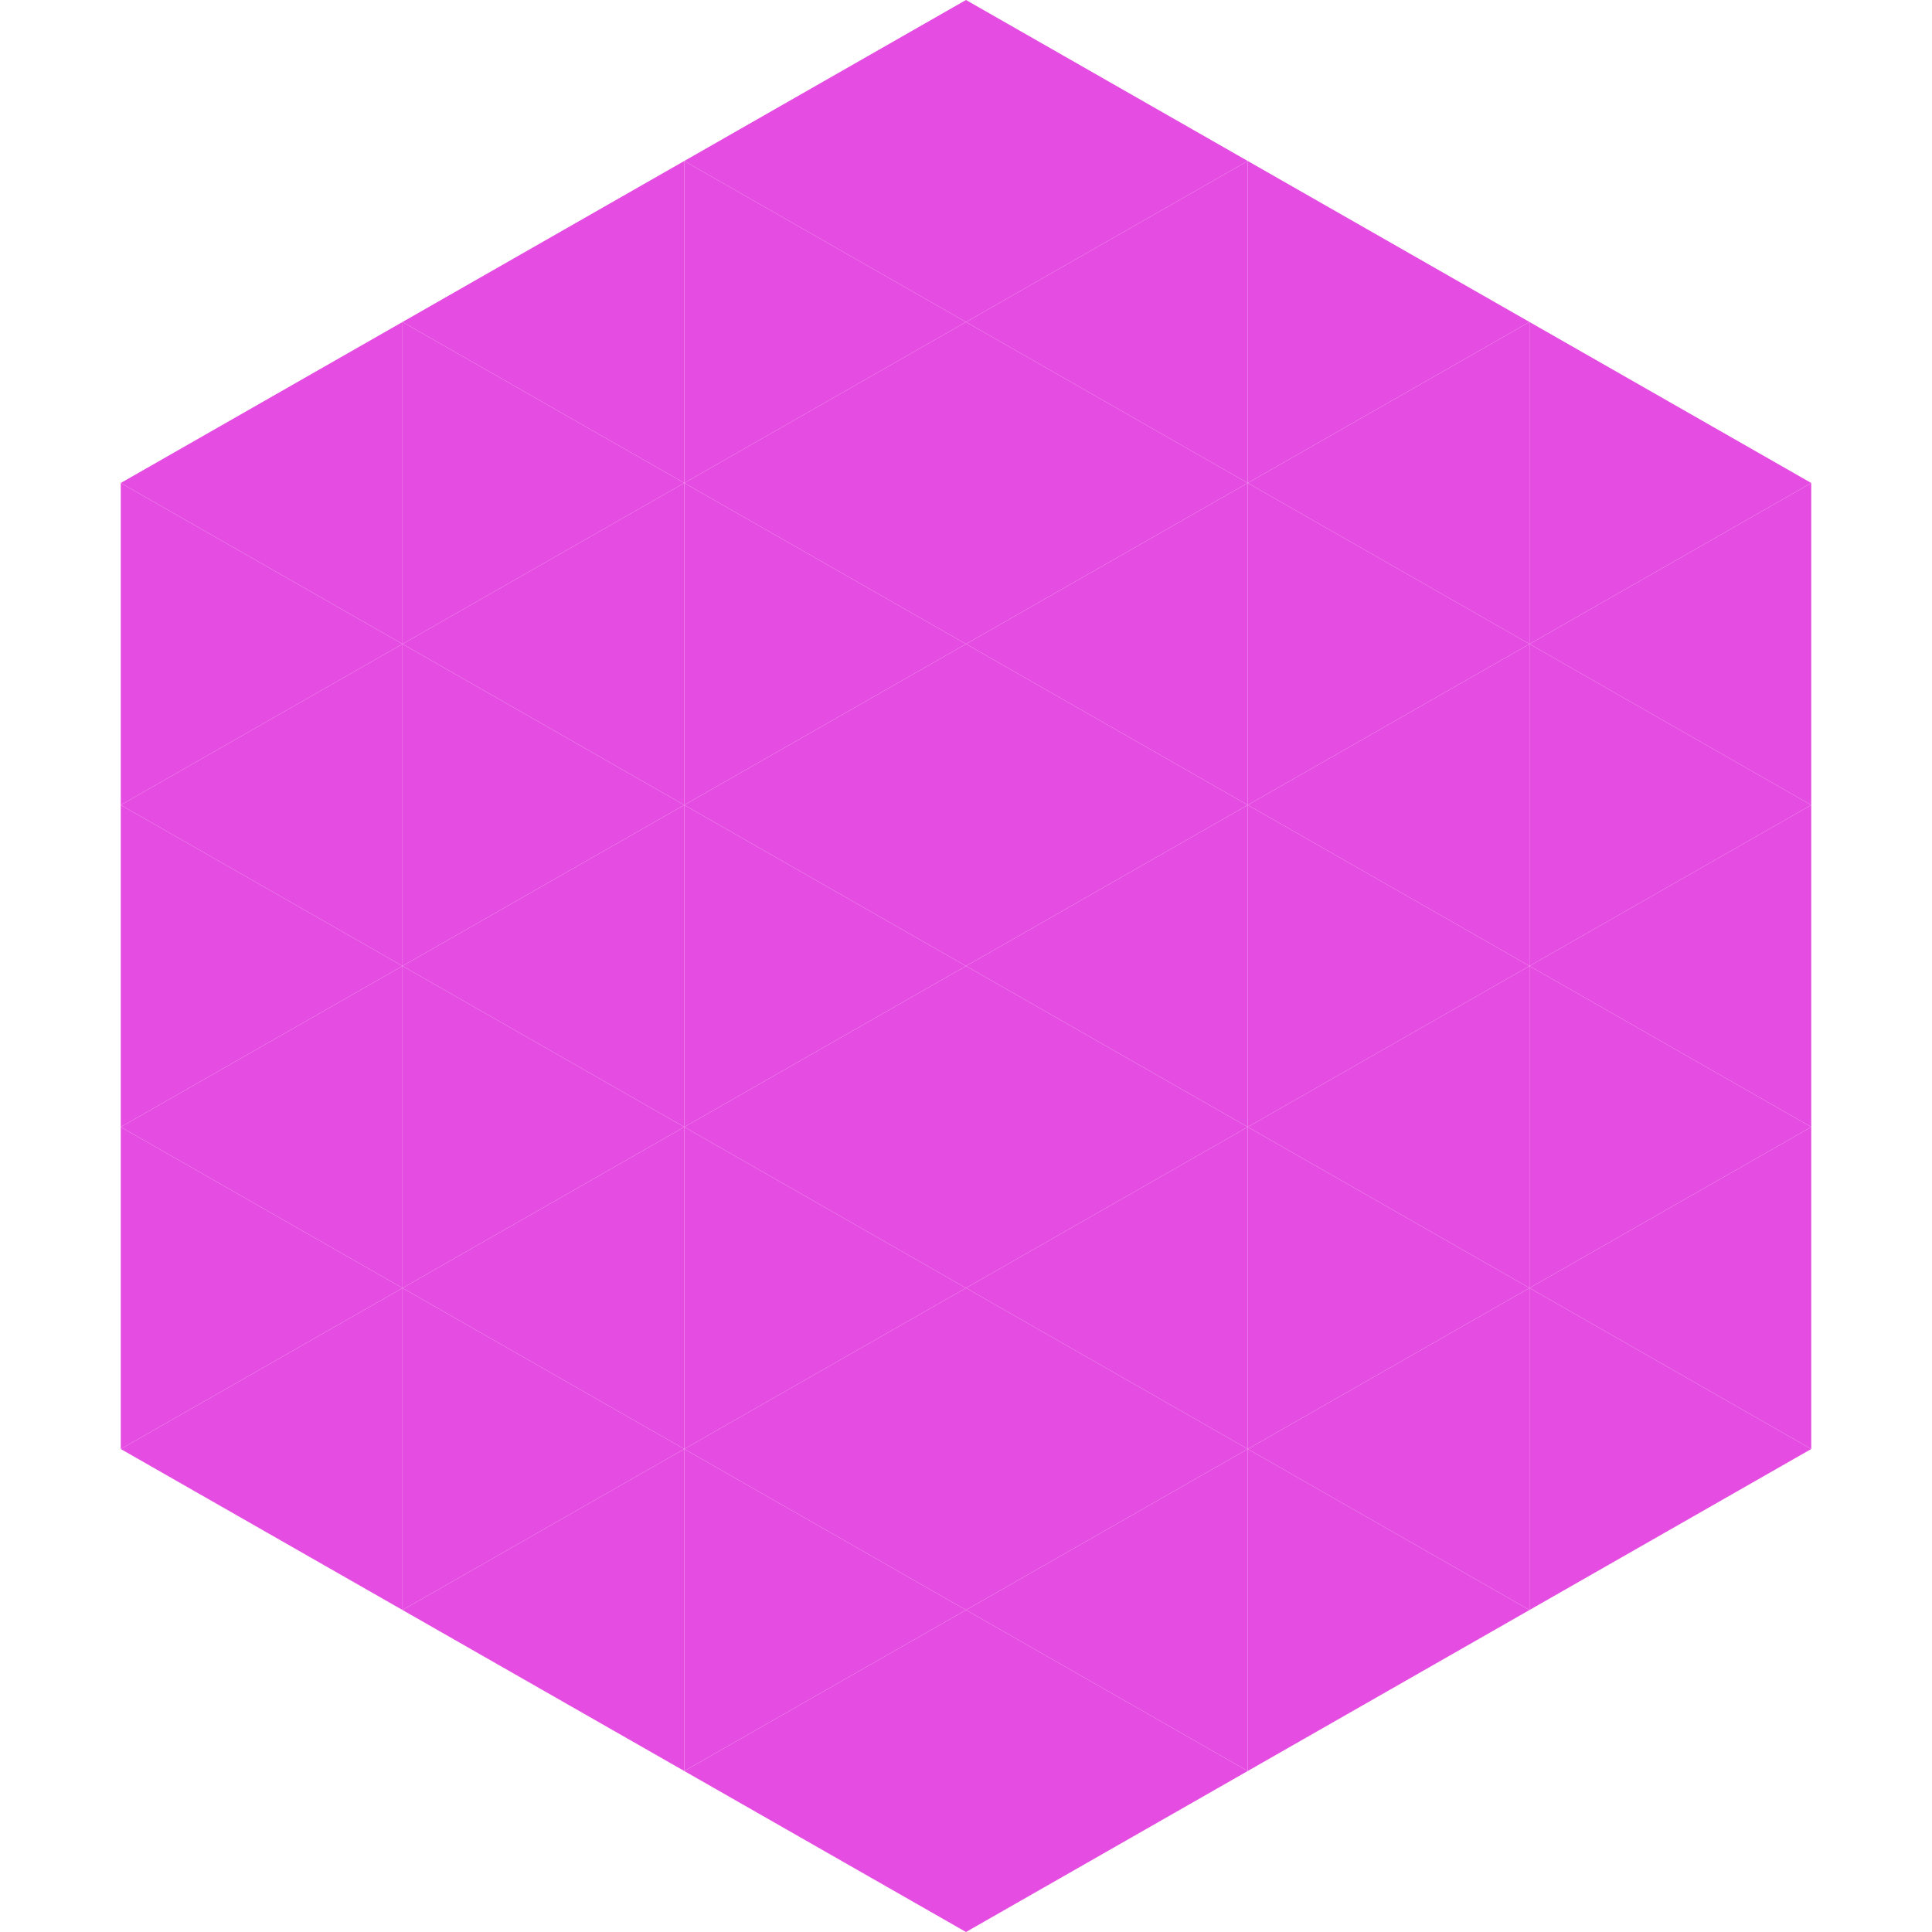
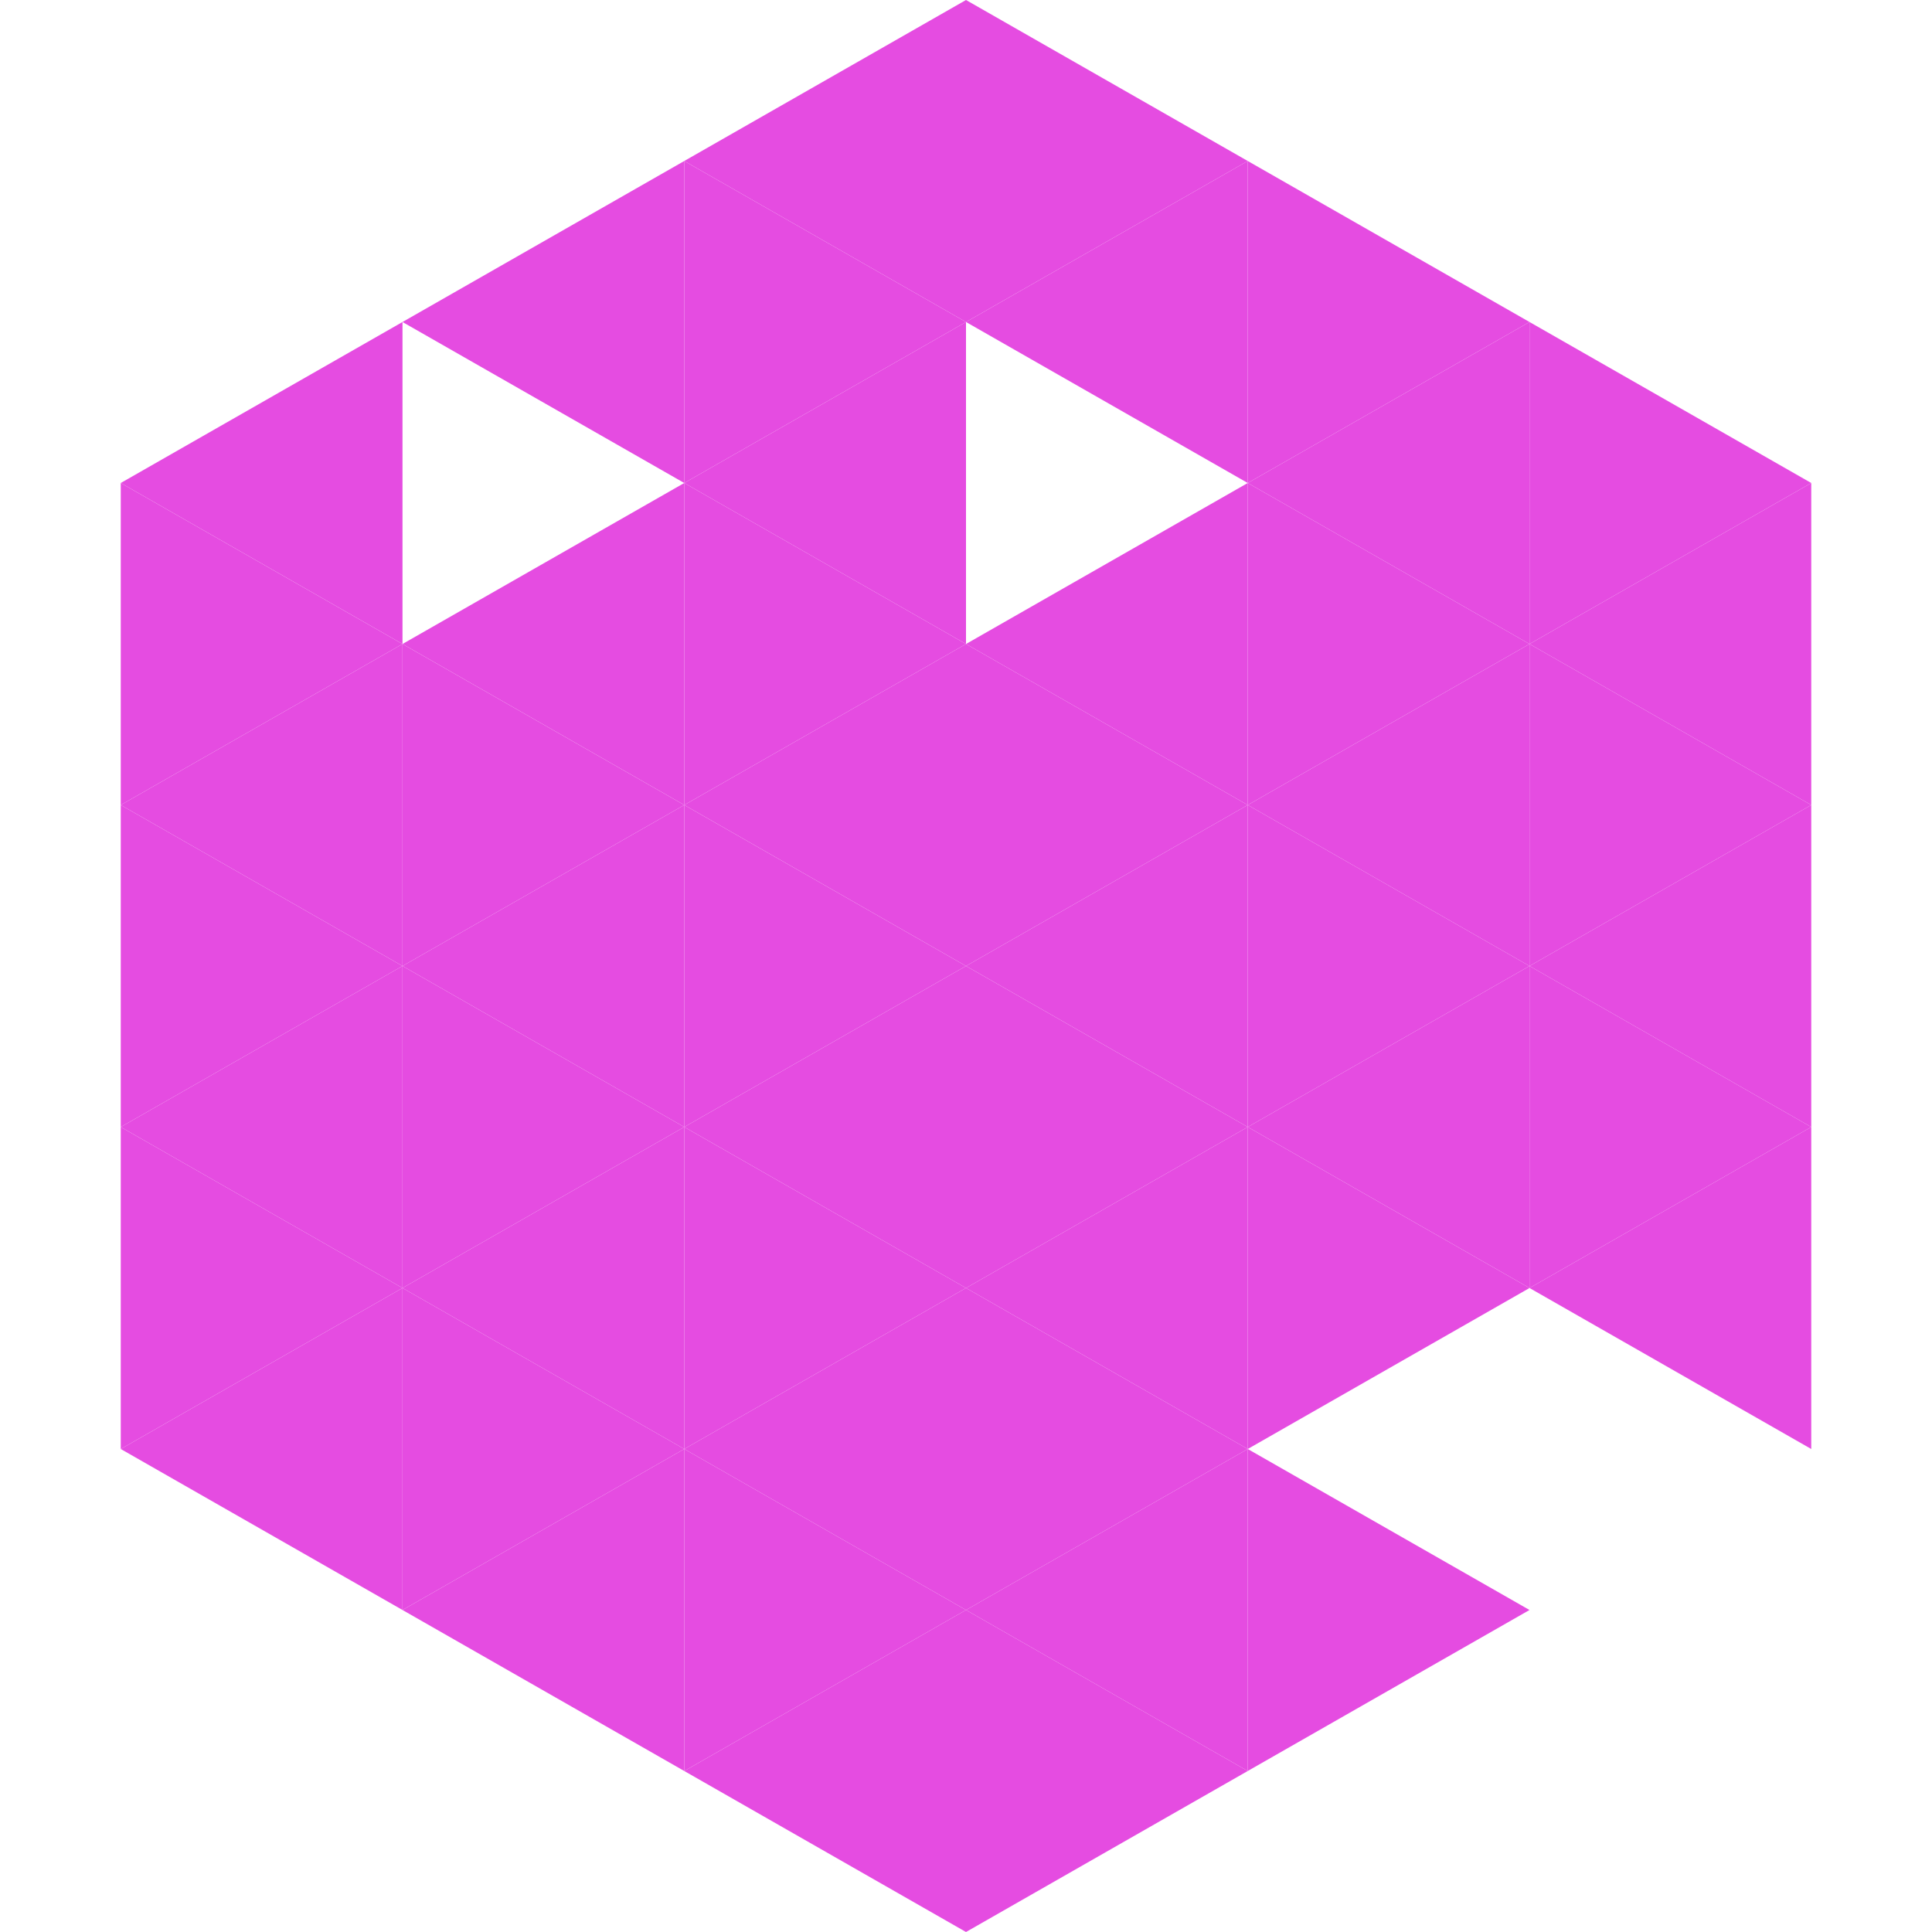
<svg xmlns="http://www.w3.org/2000/svg" width="240" height="240">
  <polygon points="50,40 15,60 50,80" style="fill:rgb(229,76,225)" />
  <polygon points="190,40 225,60 190,80" style="fill:rgb(229,76,225)" />
  <polygon points="15,60 50,80 15,100" style="fill:rgb(229,76,225)" />
  <polygon points="225,60 190,80 225,100" style="fill:rgb(229,76,225)" />
  <polygon points="50,80 15,100 50,120" style="fill:rgb(229,76,225)" />
  <polygon points="190,80 225,100 190,120" style="fill:rgb(229,76,225)" />
  <polygon points="15,100 50,120 15,140" style="fill:rgb(229,76,225)" />
  <polygon points="225,100 190,120 225,140" style="fill:rgb(229,76,225)" />
  <polygon points="50,120 15,140 50,160" style="fill:rgb(229,76,225)" />
  <polygon points="190,120 225,140 190,160" style="fill:rgb(229,76,225)" />
  <polygon points="15,140 50,160 15,180" style="fill:rgb(229,76,225)" />
  <polygon points="225,140 190,160 225,180" style="fill:rgb(229,76,225)" />
  <polygon points="50,160 15,180 50,200" style="fill:rgb(229,76,225)" />
-   <polygon points="190,160 225,180 190,200" style="fill:rgb(229,76,225)" />
  <polygon points="15,180 50,200 15,220" style="fill:rgb(255,255,255); fill-opacity:0" />
  <polygon points="225,180 190,200 225,220" style="fill:rgb(255,255,255); fill-opacity:0" />
  <polygon points="50,0 85,20 50,40" style="fill:rgb(255,255,255); fill-opacity:0" />
-   <polygon points="190,0 155,20 190,40" style="fill:rgb(255,255,255); fill-opacity:0" />
  <polygon points="85,20 50,40 85,60" style="fill:rgb(229,76,225)" />
  <polygon points="155,20 190,40 155,60" style="fill:rgb(229,76,225)" />
-   <polygon points="50,40 85,60 50,80" style="fill:rgb(229,76,225)" />
  <polygon points="190,40 155,60 190,80" style="fill:rgb(229,76,225)" />
  <polygon points="85,60 50,80 85,100" style="fill:rgb(229,76,225)" />
  <polygon points="155,60 190,80 155,100" style="fill:rgb(229,76,225)" />
  <polygon points="50,80 85,100 50,120" style="fill:rgb(229,76,225)" />
  <polygon points="190,80 155,100 190,120" style="fill:rgb(229,76,225)" />
  <polygon points="85,100 50,120 85,140" style="fill:rgb(229,76,225)" />
  <polygon points="155,100 190,120 155,140" style="fill:rgb(229,76,225)" />
  <polygon points="50,120 85,140 50,160" style="fill:rgb(229,76,225)" />
  <polygon points="190,120 155,140 190,160" style="fill:rgb(229,76,225)" />
  <polygon points="85,140 50,160 85,180" style="fill:rgb(229,76,225)" />
  <polygon points="155,140 190,160 155,180" style="fill:rgb(229,76,225)" />
  <polygon points="50,160 85,180 50,200" style="fill:rgb(229,76,225)" />
-   <polygon points="190,160 155,180 190,200" style="fill:rgb(229,76,225)" />
  <polygon points="85,180 50,200 85,220" style="fill:rgb(229,76,225)" />
  <polygon points="155,180 190,200 155,220" style="fill:rgb(229,76,225)" />
  <polygon points="120,0 85,20 120,40" style="fill:rgb(229,76,225)" />
  <polygon points="120,0 155,20 120,40" style="fill:rgb(229,76,225)" />
  <polygon points="85,20 120,40 85,60" style="fill:rgb(229,76,225)" />
  <polygon points="155,20 120,40 155,60" style="fill:rgb(229,76,225)" />
  <polygon points="120,40 85,60 120,80" style="fill:rgb(229,76,225)" />
-   <polygon points="120,40 155,60 120,80" style="fill:rgb(229,76,225)" />
  <polygon points="85,60 120,80 85,100" style="fill:rgb(229,76,225)" />
  <polygon points="155,60 120,80 155,100" style="fill:rgb(229,76,225)" />
  <polygon points="120,80 85,100 120,120" style="fill:rgb(229,76,225)" />
  <polygon points="120,80 155,100 120,120" style="fill:rgb(229,76,225)" />
  <polygon points="85,100 120,120 85,140" style="fill:rgb(229,76,225)" />
  <polygon points="155,100 120,120 155,140" style="fill:rgb(229,76,225)" />
  <polygon points="120,120 85,140 120,160" style="fill:rgb(229,76,225)" />
  <polygon points="120,120 155,140 120,160" style="fill:rgb(229,76,225)" />
  <polygon points="85,140 120,160 85,180" style="fill:rgb(229,76,225)" />
  <polygon points="155,140 120,160 155,180" style="fill:rgb(229,76,225)" />
  <polygon points="120,160 85,180 120,200" style="fill:rgb(229,76,225)" />
  <polygon points="120,160 155,180 120,200" style="fill:rgb(229,76,225)" />
  <polygon points="85,180 120,200 85,220" style="fill:rgb(229,76,225)" />
  <polygon points="155,180 120,200 155,220" style="fill:rgb(229,76,225)" />
  <polygon points="120,200 85,220 120,240" style="fill:rgb(229,76,225)" />
  <polygon points="120,200 155,220 120,240" style="fill:rgb(229,76,225)" />
  <polygon points="85,220 120,240 85,260" style="fill:rgb(255,255,255); fill-opacity:0" />
  <polygon points="155,220 120,240 155,260" style="fill:rgb(255,255,255); fill-opacity:0" />
</svg>